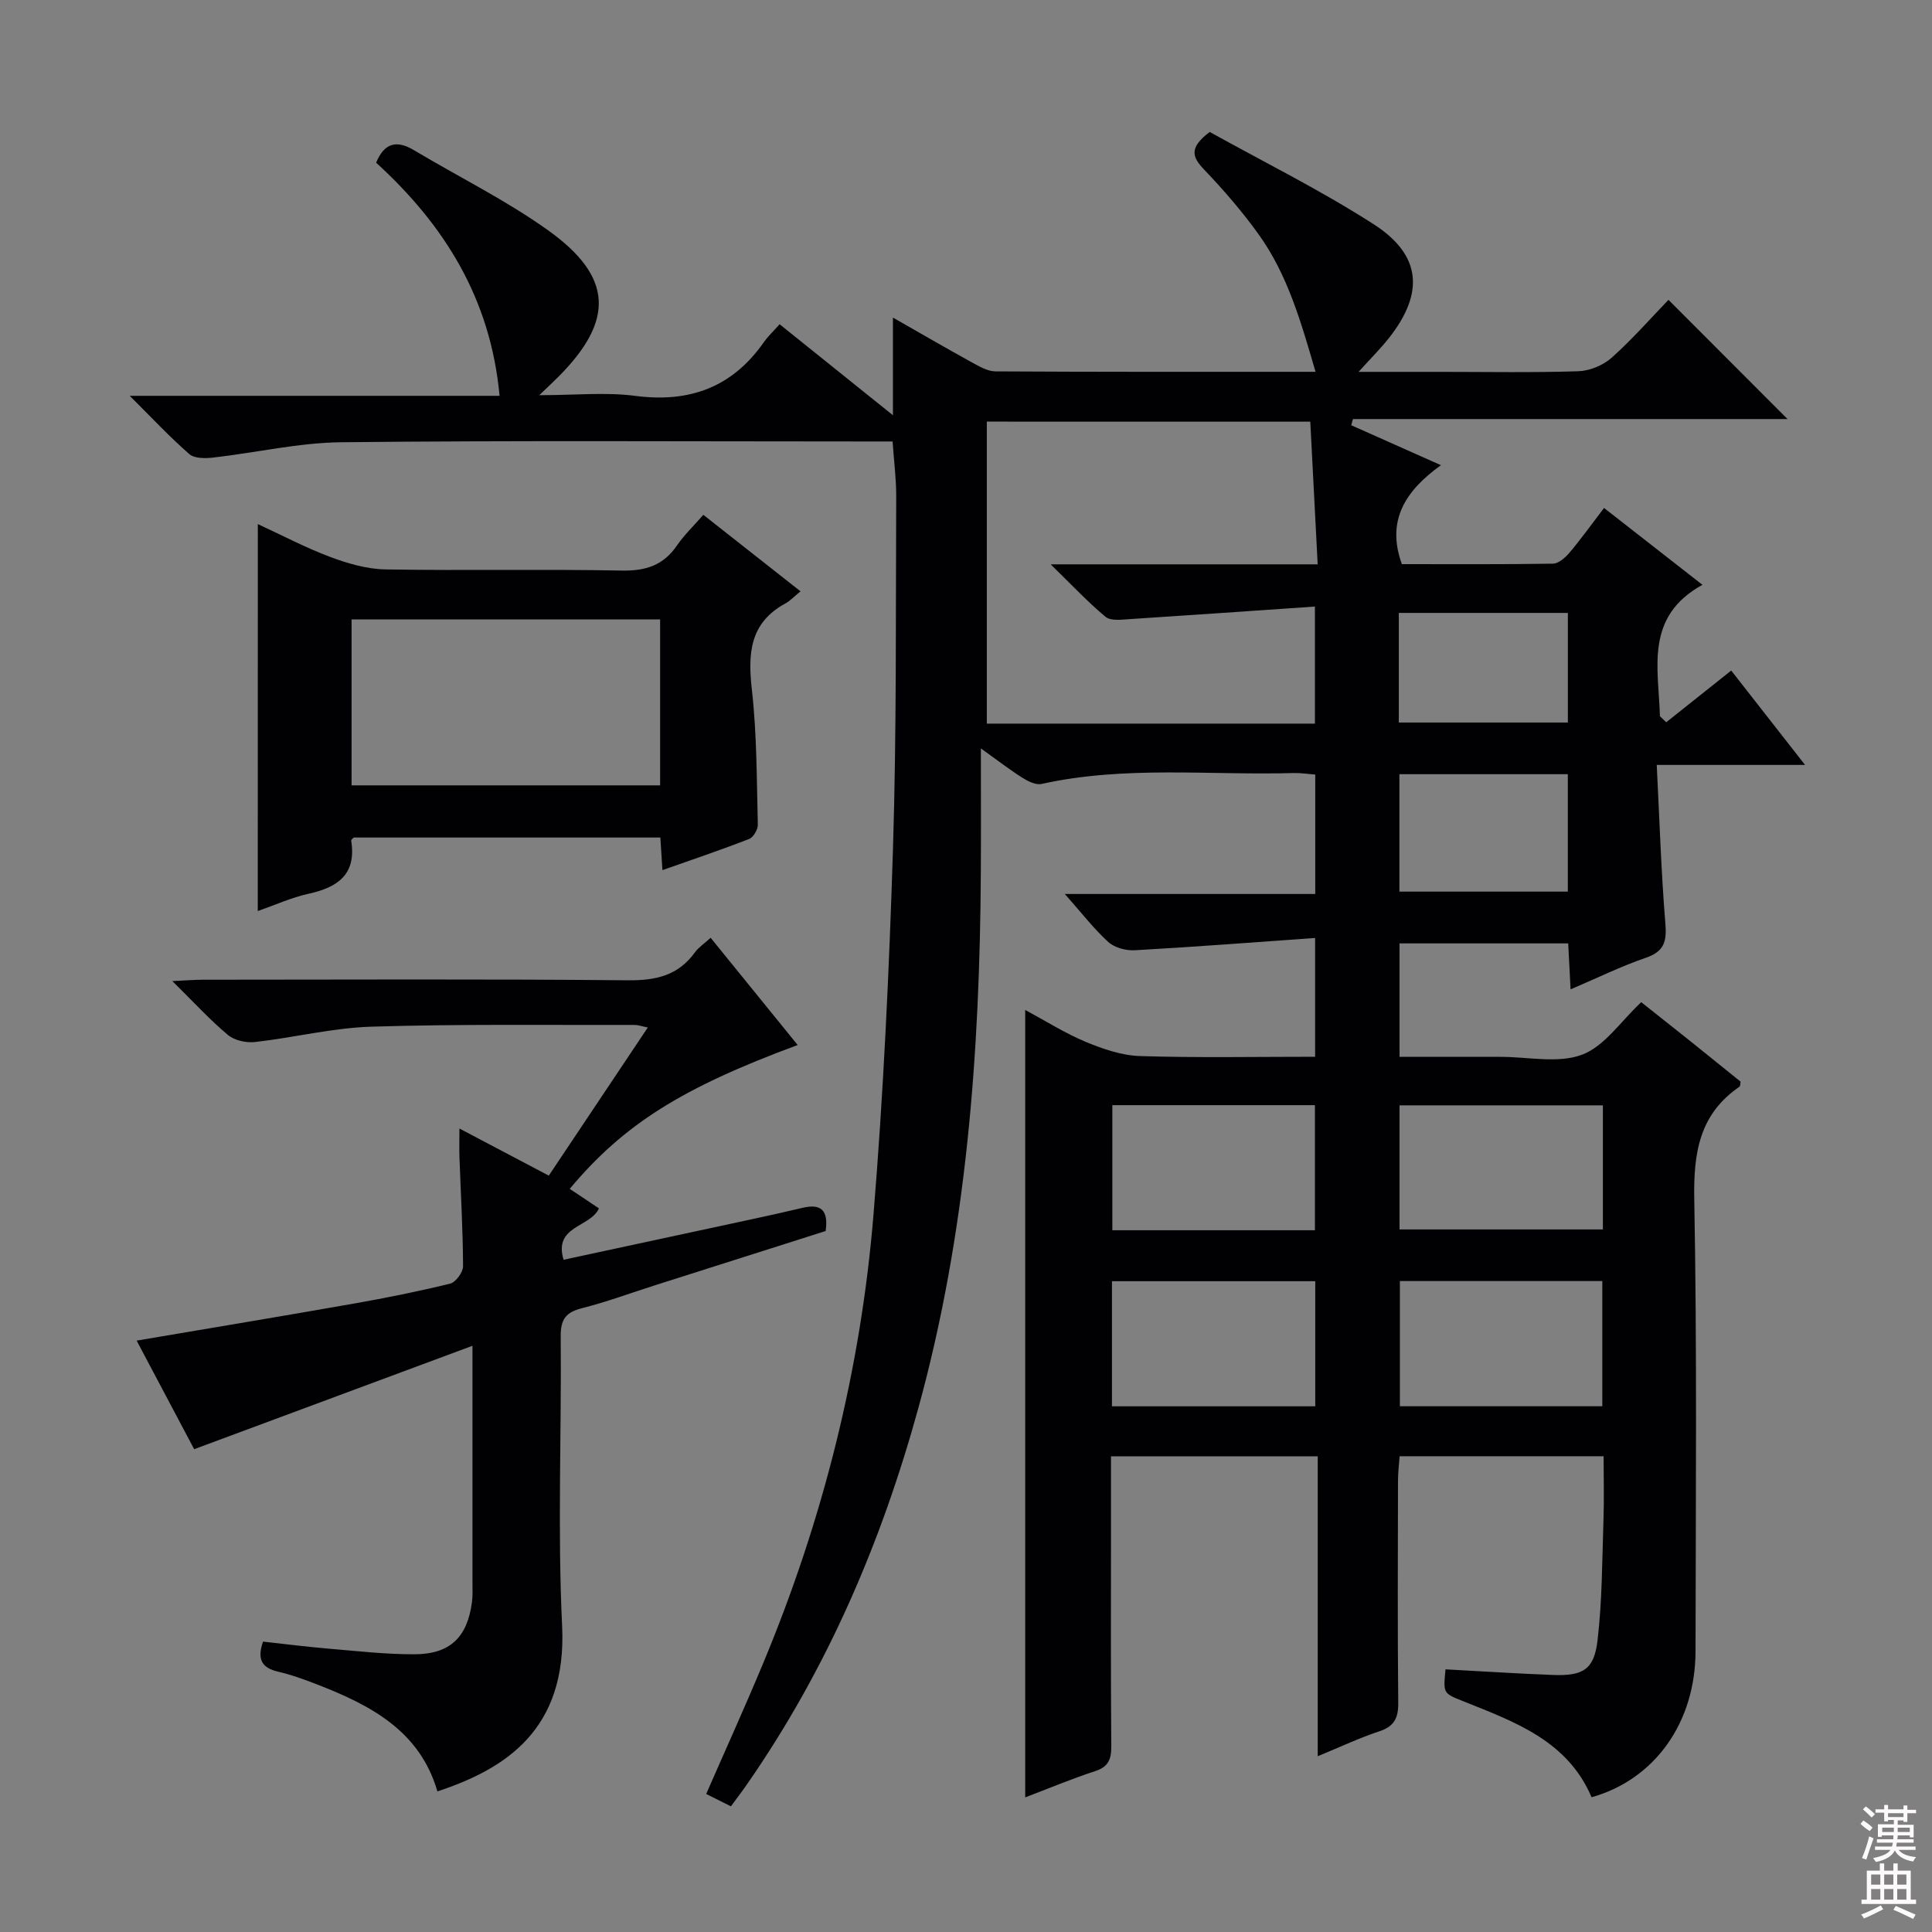
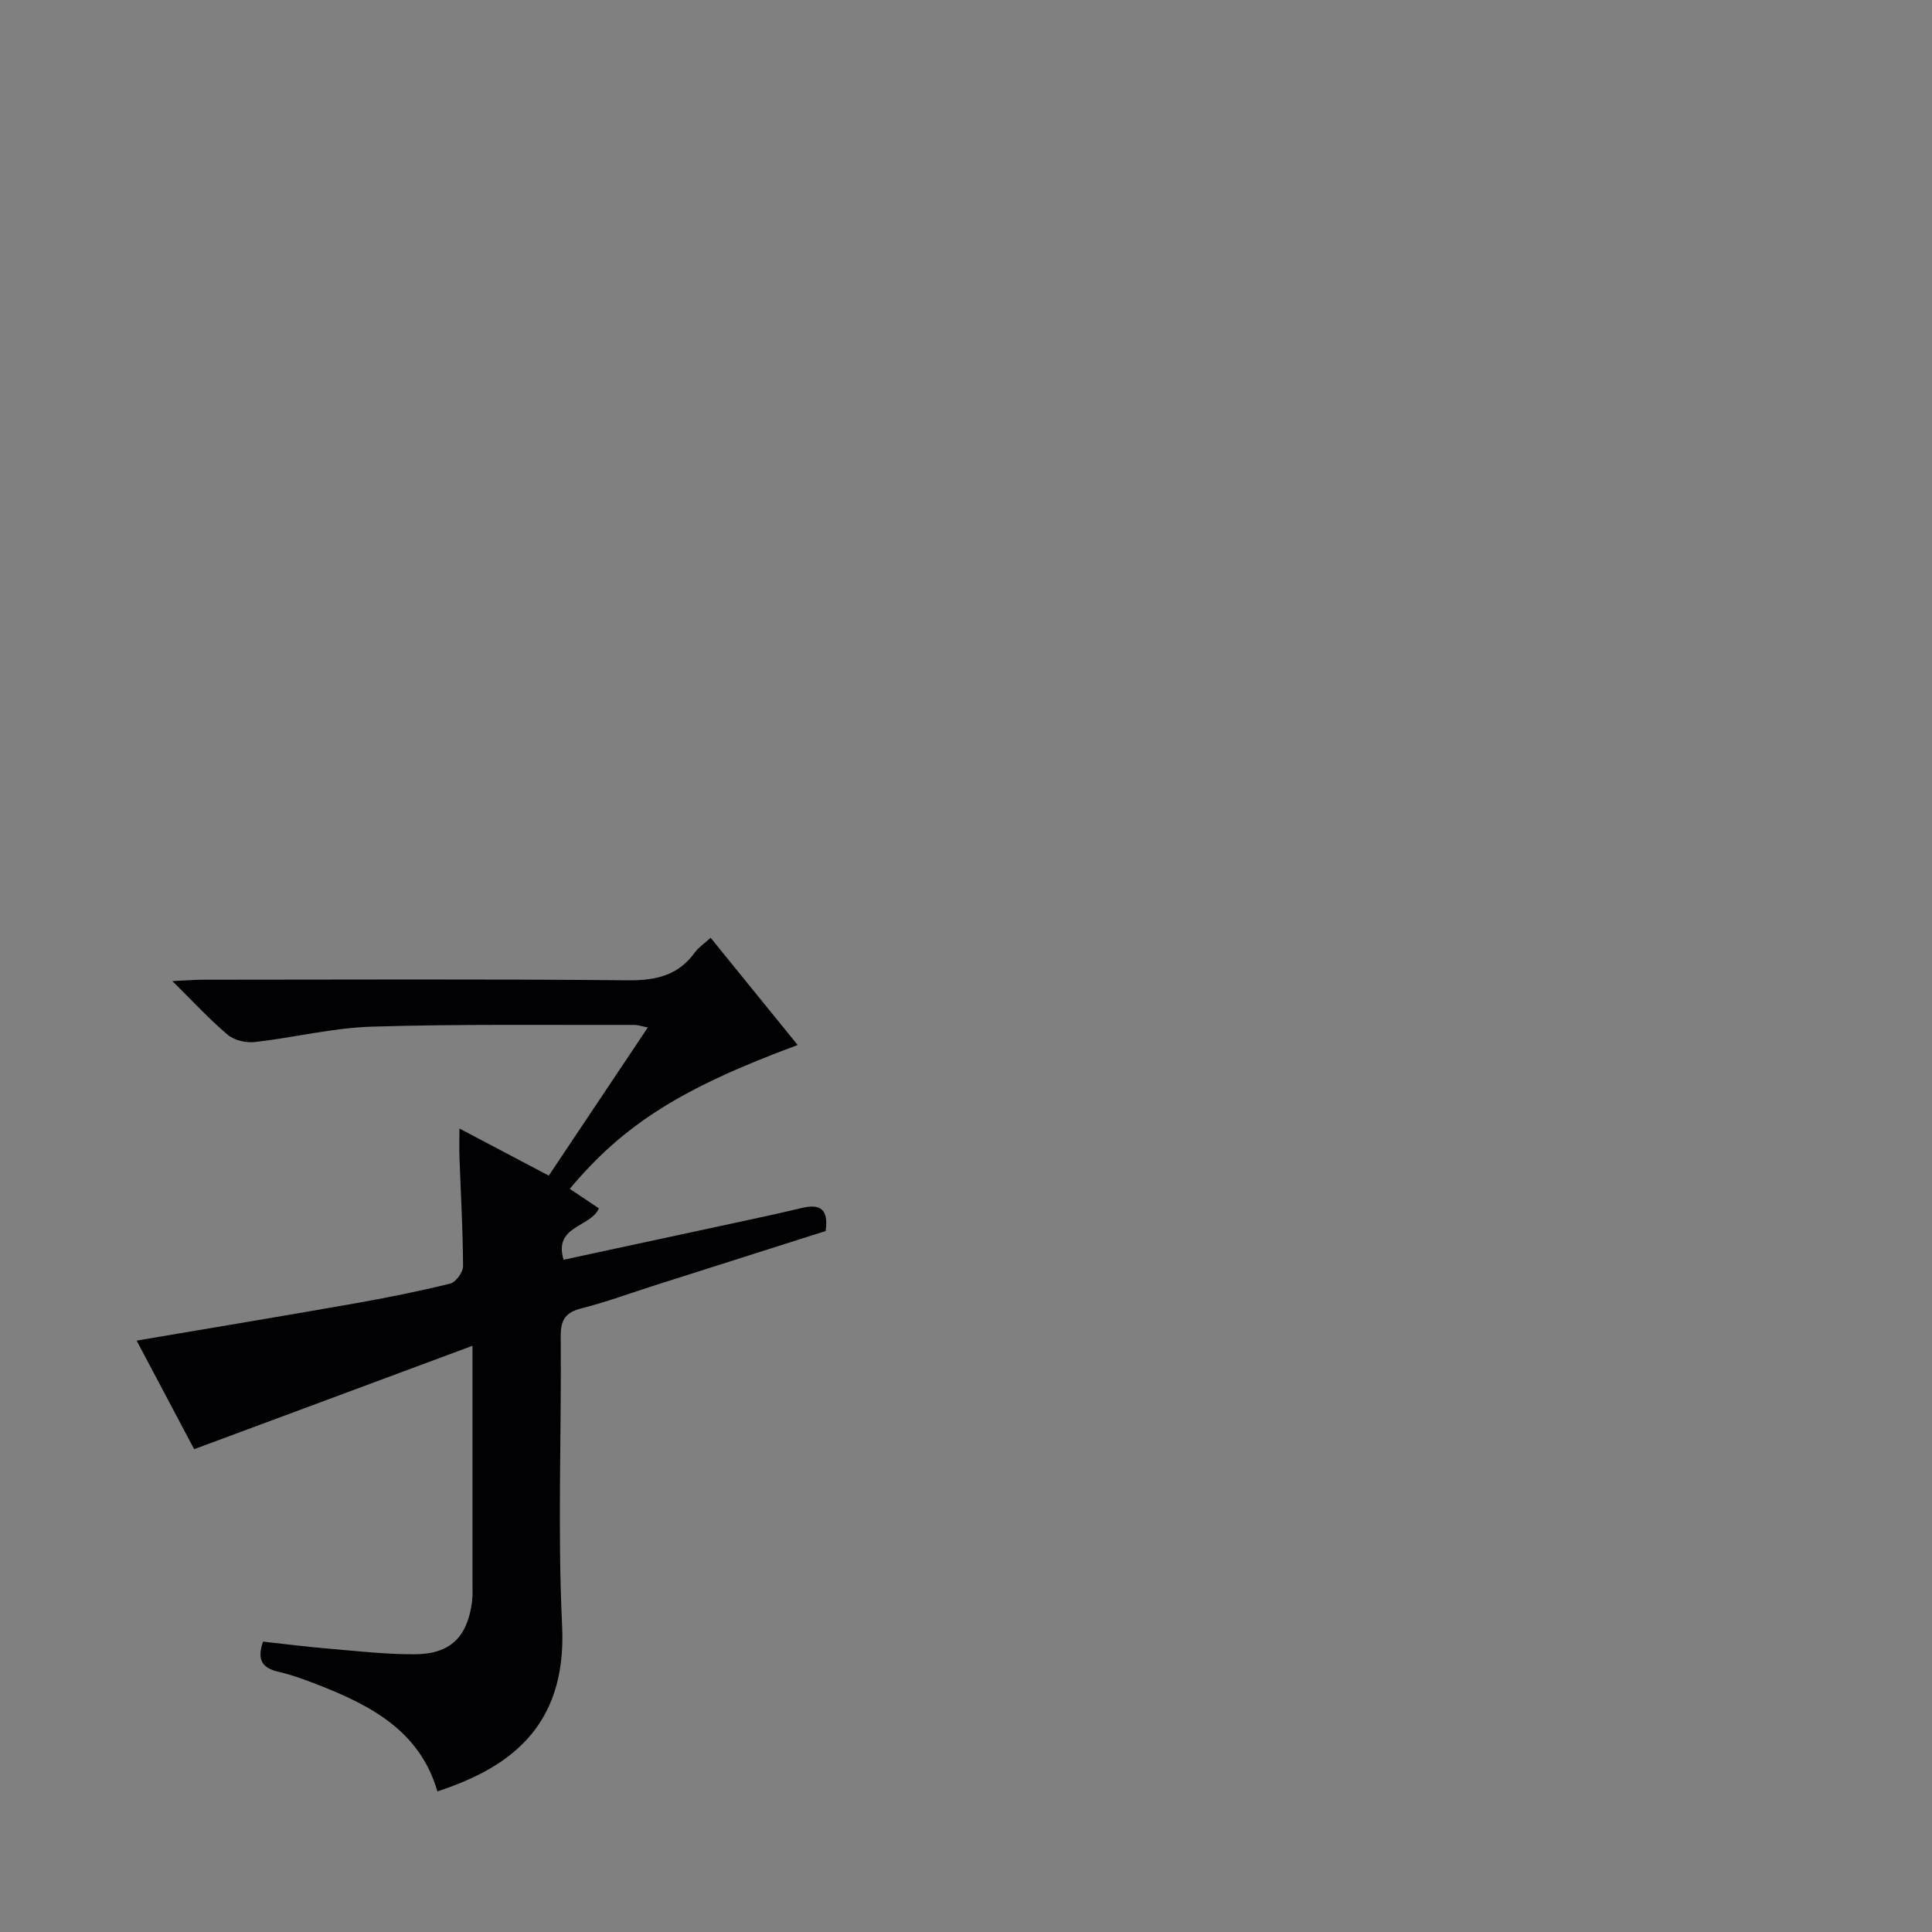
<svg xmlns="http://www.w3.org/2000/svg" enable-background="new 0 0 400 400" viewBox="0 0 400 400">
  <rect x="0" y="0" width="400" height="400" fill="#808080" stroke="none" />
  <g fill="#010103">
-     <path d="m151.33 373.98c-1.97-.98-3.43-1.71-5.12-2.56 3.99-9.13 8.02-18 11.77-27 12.42-29.8 20.23-60.84 22.87-92.97 2.06-25.17 3.24-50.44 4.03-75.69.76-24.29.55-48.61.67-72.92.02-3.63-.46-7.27-.75-11.44-2.14 0-4.11 0-6.07 0-36 0-71.99-.22-107.99.16-8.89.09-17.75 2.17-26.64 3.18-1.62.18-3.84.2-4.9-.72-3.99-3.48-7.62-7.37-12.34-12.07h76.57c-1.87-20.22-11.49-35.43-25.56-48.27 1.69-4.06 4.2-4.76 7.83-2.59 9.26 5.53 19.02 10.34 27.76 16.58 13.5 9.65 13.78 18.69 2.09 30.4-.93.93-1.89 1.82-3.9 3.75 7.46 0 13.76-.66 19.86.14 11.26 1.47 20.1-1.77 26.64-11.12.85-1.22 1.97-2.25 3.26-3.71 7.78 6.25 15.23 12.23 23.46 18.84 0-7.08 0-13.25 0-20.22 5.91 3.37 11.03 6.35 16.23 9.21 1.57.86 3.33 1.92 5.01 1.93 21.82.13 43.64.09 66.26.09-3-10.26-5.76-20.09-11.82-28.51-3.39-4.71-7.23-9.15-11.24-13.35-2.42-2.53-3.28-4.47 1.15-7.8 10.94 6.09 22.81 11.96 33.89 19.07 9.97 6.39 10.57 14.27 3.22 23.59-1.73 2.19-3.72 4.16-6.29 7.01h17.02c9.5 0 19 .18 28.49-.13 2.35-.08 5.12-1.22 6.88-2.79 4.33-3.87 8.19-8.28 11.77-11.99 8.52 8.53 16.69 16.71 24.65 24.68-29.33 0-59.66 0-89.98 0-.12.43-.24.85-.35 1.28 5.89 2.62 11.78 5.24 18.57 8.27-7.28 5.25-11.39 11.37-8.09 20.49 10.34 0 20.81.07 31.28-.1 1.18-.02 2.57-1.26 3.44-2.29 2.35-2.78 4.47-5.75 7.14-9.24 6.58 5.14 13.05 10.19 20.37 15.91-12 6.61-9.08 17.25-8.8 27.2.43.42.86.84 1.3 1.26 4.37-3.47 8.73-6.95 13.46-10.71 4.86 6.22 9.7 12.4 15.29 19.54-10.65 0-20.18 0-30.71 0 .58 11.42.91 22.17 1.79 32.87.31 3.73-.27 5.76-4.05 7.06-5.15 1.76-10.07 4.19-15.58 6.54-.18-3.49-.33-6.38-.49-9.52-11.69 0-23.12 0-34.92 0v23.49h19.93 1c5.67-.01 11.86 1.42 16.84-.44 4.67-1.74 8.04-6.94 12.27-10.88 3.22 2.55 6.71 5.31 10.18 8.08 3.5 2.8 6.99 5.63 10.4 8.38-.11.5-.07.93-.24 1.04-8.35 5.72-9.54 13.77-9.36 23.38.58 31.15.3 62.32.26 93.49-.02 14.8-8.46 26.58-21.52 30.24-5.02-11.78-16.01-15.64-26.68-19.92-4.04-1.62-4.05-1.58-3.56-6.56 7.37.39 14.78.88 22.2 1.16 6.25.24 8.55-1.07 9.27-7.13.97-8.22.95-16.56 1.23-24.86.15-4.31.03-8.63.03-13.29-14.08 0-27.83 0-42.23 0-.11 1.59-.34 3.32-.34 5.06-.03 15.33-.1 30.66.05 45.99.03 3.11-.8 4.87-3.89 5.89-4.06 1.34-7.95 3.18-12.78 5.17 0-21.06 0-41.4 0-62.1-14.58 0-28.44 0-42.8 0v16.07c0 14.67-.06 29.33.06 43.99.02 2.7-.62 4.25-3.38 5.14-4.85 1.58-9.58 3.57-14.44 5.42 0-54.37 0-108.25 0-163.03 4.26 2.29 8.25 4.83 12.56 6.62 3.56 1.48 7.47 2.82 11.27 2.93 11.94.37 23.91.14 36.19.14 0-8.08 0-15.65 0-24.59-12.66.89-24.99 1.85-37.33 2.54-1.82.1-4.18-.52-5.48-1.7-3.03-2.76-5.56-6.06-9.01-9.95h51.85c0-8.48 0-16.41 0-24.72-1.56-.12-2.99-.36-4.41-.32-17.42.5-34.96-1.58-52.26 2.26-1.17.26-2.77-.54-3.91-1.25-2.51-1.57-4.86-3.4-8.65-6.11 0 9.36.04 17.44-.01 25.52-.2 37.5-2.93 74.7-12.94 111.07-7.65 27.79-18.86 53.93-35.34 77.69-1.05 1.53-2.16 2.98-3.46 4.75zm52.98-286.69v62.53h67.93c0-7.74 0-15.29 0-24.24-13.1.9-25.78 1.79-38.46 2.61-1.64.11-3.83.39-4.88-.48-3.64-3.02-6.9-6.51-11.37-10.87h55.28c-.53-10.18-1.02-19.83-1.53-29.54-22.83-.01-44.77-.01-66.97-.01zm25.91 203.87h42.09c0-8.84 0-17.26 0-25.9-14.14 0-28.01 0-42.09 0zm59.61-25.93v25.92h41.91c0-8.86 0-17.28 0-25.92-14 0-27.75 0-41.91 0zm-17.59-36.42c-14.23 0-28.1 0-41.94 0v25.9h41.94c0-8.55 0-16.97 0-25.9zm59.62.04c-14.35 0-28.22 0-42.1 0v25.69h42.1c0-8.7 0-17.01 0-25.69zm-42.13-44.25h34.87c0-8.31 0-16.22 0-24.31-11.73 0-23.14 0-34.87 0zm-.12-35.01h35c0-7.84 0-15.25 0-22.69-11.85 0-23.38 0-35 0z" />
    <path d="m165.15 216.36c-23.98 8.86-36.04 16.44-47.19 29.78 2.02 1.35 4 2.68 6.04 4.04-1.77 3.99-9.44 3.55-7.32 10.64 12.99-2.8 25.89-5.57 38.79-8.35 3.57-.77 7.13-1.55 10.68-2.4 3.72-.89 5.43.38 4.79 4.8-11.62 3.69-23.44 7.45-35.26 11.21-5.06 1.61-10.06 3.47-15.2 4.77-3.33.84-4.42 2.31-4.39 5.8.18 19.99-.67 40.02.29 59.97 1.04 21.52-11.77 29.63-25.82 34.27-3.65-12.57-13.86-17.85-24.92-22.15-2.63-1.02-5.3-2-8.04-2.63-3.27-.76-4.47-2.43-3.14-6.23 4.39.48 8.93 1.06 13.49 1.45 5.95.5 11.92 1.19 17.89 1.17 7.37-.03 10.92-3.54 11.88-10.82.17-1.31.1-2.66.1-3.99.01-15.8 0-31.61 0-49.06-19.62 7.29-38.34 14.25-57.62 21.41-3.67-6.93-7.76-14.64-11.91-22.48 15.29-2.6 30.12-5.05 44.93-7.66 6.7-1.18 13.38-2.52 19.98-4.14 1.16-.28 2.67-2.35 2.67-3.59-.03-7.48-.47-14.96-.74-22.44-.07-1.8-.01-3.6-.01-6.08 6.26 3.3 12.08 6.37 18.5 9.75 6.78-10.14 13.48-20.16 20.5-30.67-1.28-.25-2.01-.53-2.74-.53-18.16.05-36.33-.2-54.47.36-8.06.25-16.05 2.27-24.11 3.18-1.83.21-4.26-.33-5.62-1.47-3.78-3.17-7.13-6.84-11.5-11.15 2.92-.13 4.65-.28 6.39-.28 29.32-.01 58.65-.16 87.97.12 5.77.05 10.37-.99 13.83-5.78.74-1.03 1.89-1.77 3.26-3.02 6.09 7.51 12.01 14.8 18.02 22.2z" />
-     <path d="m53.38 108.51c5.11 2.35 9.93 4.91 14.99 6.8 3.63 1.36 7.58 2.51 11.41 2.58 16.33.28 32.67-.08 48.99.24 4.95.09 8.59-1.1 11.4-5.21 1.49-2.17 3.44-4.03 5.45-6.33 6.67 5.25 13.16 10.36 20.12 15.84-1.35 1.09-2.16 1.98-3.16 2.52-7.38 4.04-7.76 10.37-6.91 17.87 1.04 9.23.99 18.6 1.23 27.91.03 1.01-.92 2.63-1.8 2.97-5.83 2.27-11.77 4.27-17.95 6.45-.16-2.49-.29-4.46-.43-6.75-21.19 0-42.29 0-63.48 0-.13.15-.56.43-.53.64 1.12 6.94-2.73 9.67-8.81 11-3.51.77-6.86 2.3-10.53 3.58.01-26.79.01-53.11.01-80.11zm19.41 19.73v34.36h63.88c0-11.64 0-22.88 0-34.36-21.33 0-42.39 0-63.88 0z" />
  </g>
-   <path d="m385.2 377.6.6-.7c.6.4 1.3.9 1.9 1.5l-.6.7c-.8-.5-1.4-1-1.9-1.5zm.3 7.1c.6-1.4 1.1-2.9 1.5-4.5.3.1.6.3.9.4-.5 1.4-1 2.9-1.5 4.4zm.2-10.1.6-.6c.7.5 1.3 1.1 1.9 1.6l-.7.7c-.6-.6-1.2-1.2-1.8-1.7zm8.4-.8h.8v.9h1.8v.7h-1.8v1.8h-.8v-.3h-1.2v.9h3.3v2.6h-.8v-.4h-2.5c0 .3 0 .6-.1.8h3.4v.7h-3.5c0 .3-.1.6-.1.8h4v.7h-3.5c.7.9 1.9 1.3 3.6 1.5-.2.2-.4.5-.6.9-1.9-.3-3.2-1.1-3.8-2.3-.5 1.1-1.8 2-3.9 2.4-.2-.3-.4-.5-.6-.8 1.9-.4 3.1-.9 3.6-1.7h-3.2v-.7h3.5c.1-.2.1-.5.2-.8h-3.3v-.7h3.4c0-.2 0-.5 0-.8h-2.4v.3h-.8v-2.6h3.3v-.9h-1.2v.3h-.8v-1.8h-1.8v-.7h1.8v-.9h.8v.9h3.2zm-4.4 5.5h2.4c0-.3 0-.6 0-.9h-2.4zm1.2-3.1h3.2v-.8h-3.2zm4.4 2.2h-2.4v.9h2.5v-.9z" fill="#fcfafa" />
-   <path d="m389.2 385.8h.9v1.5h1.9v-1.5h.9v1.5h2.7v6h1.1v.9h-11.3v-.9h1.1v-6h2.7zm.2 8.7.5.8c-1.2.6-2.5 1.3-4 1.9-.2-.3-.3-.6-.6-.8 1.6-.6 3-1.3 4.1-1.9zm-2-4.3h1.9v-2.1h-1.9zm0 3.1h1.9v-2.2h-1.9zm2.7-3.1h1.9v-2.1h-1.9zm0 3.1h1.9v-2.2h-1.9zm2.4 1.3c1.4.6 2.7 1.2 4.1 1.8l-.5.9c-1.5-.7-2.8-1.4-4.1-1.9zm2.2-6.5h-1.9v2.1h1.9zm-1.9 5.2h1.9v-2.2h-1.9z" fill="#fcfafa" />
</svg>